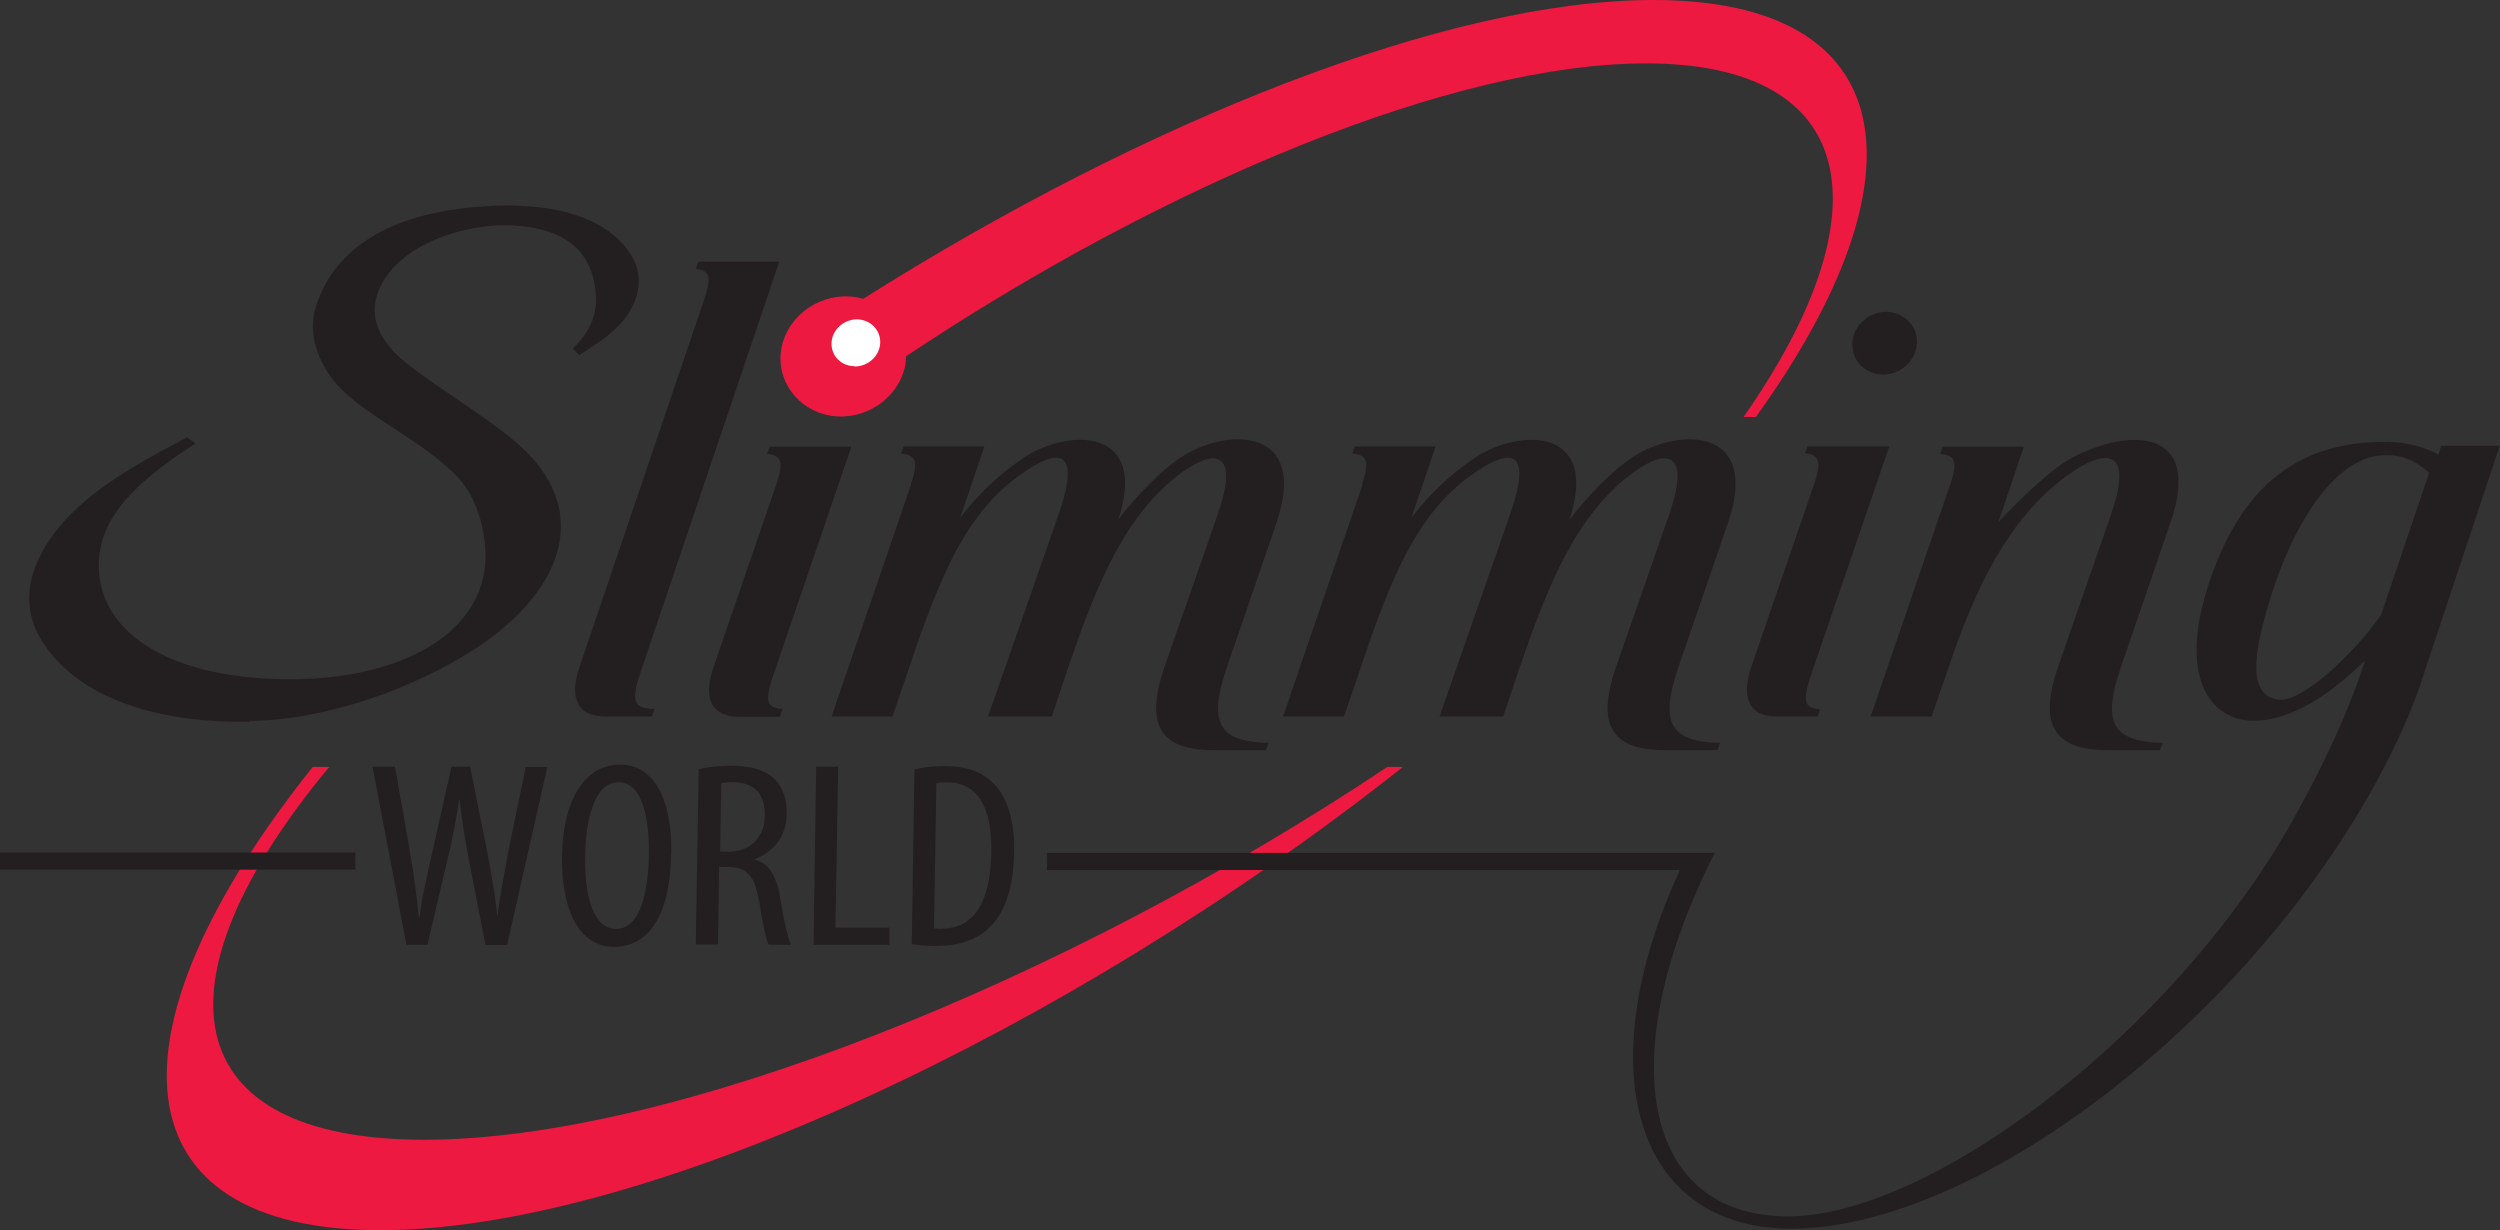
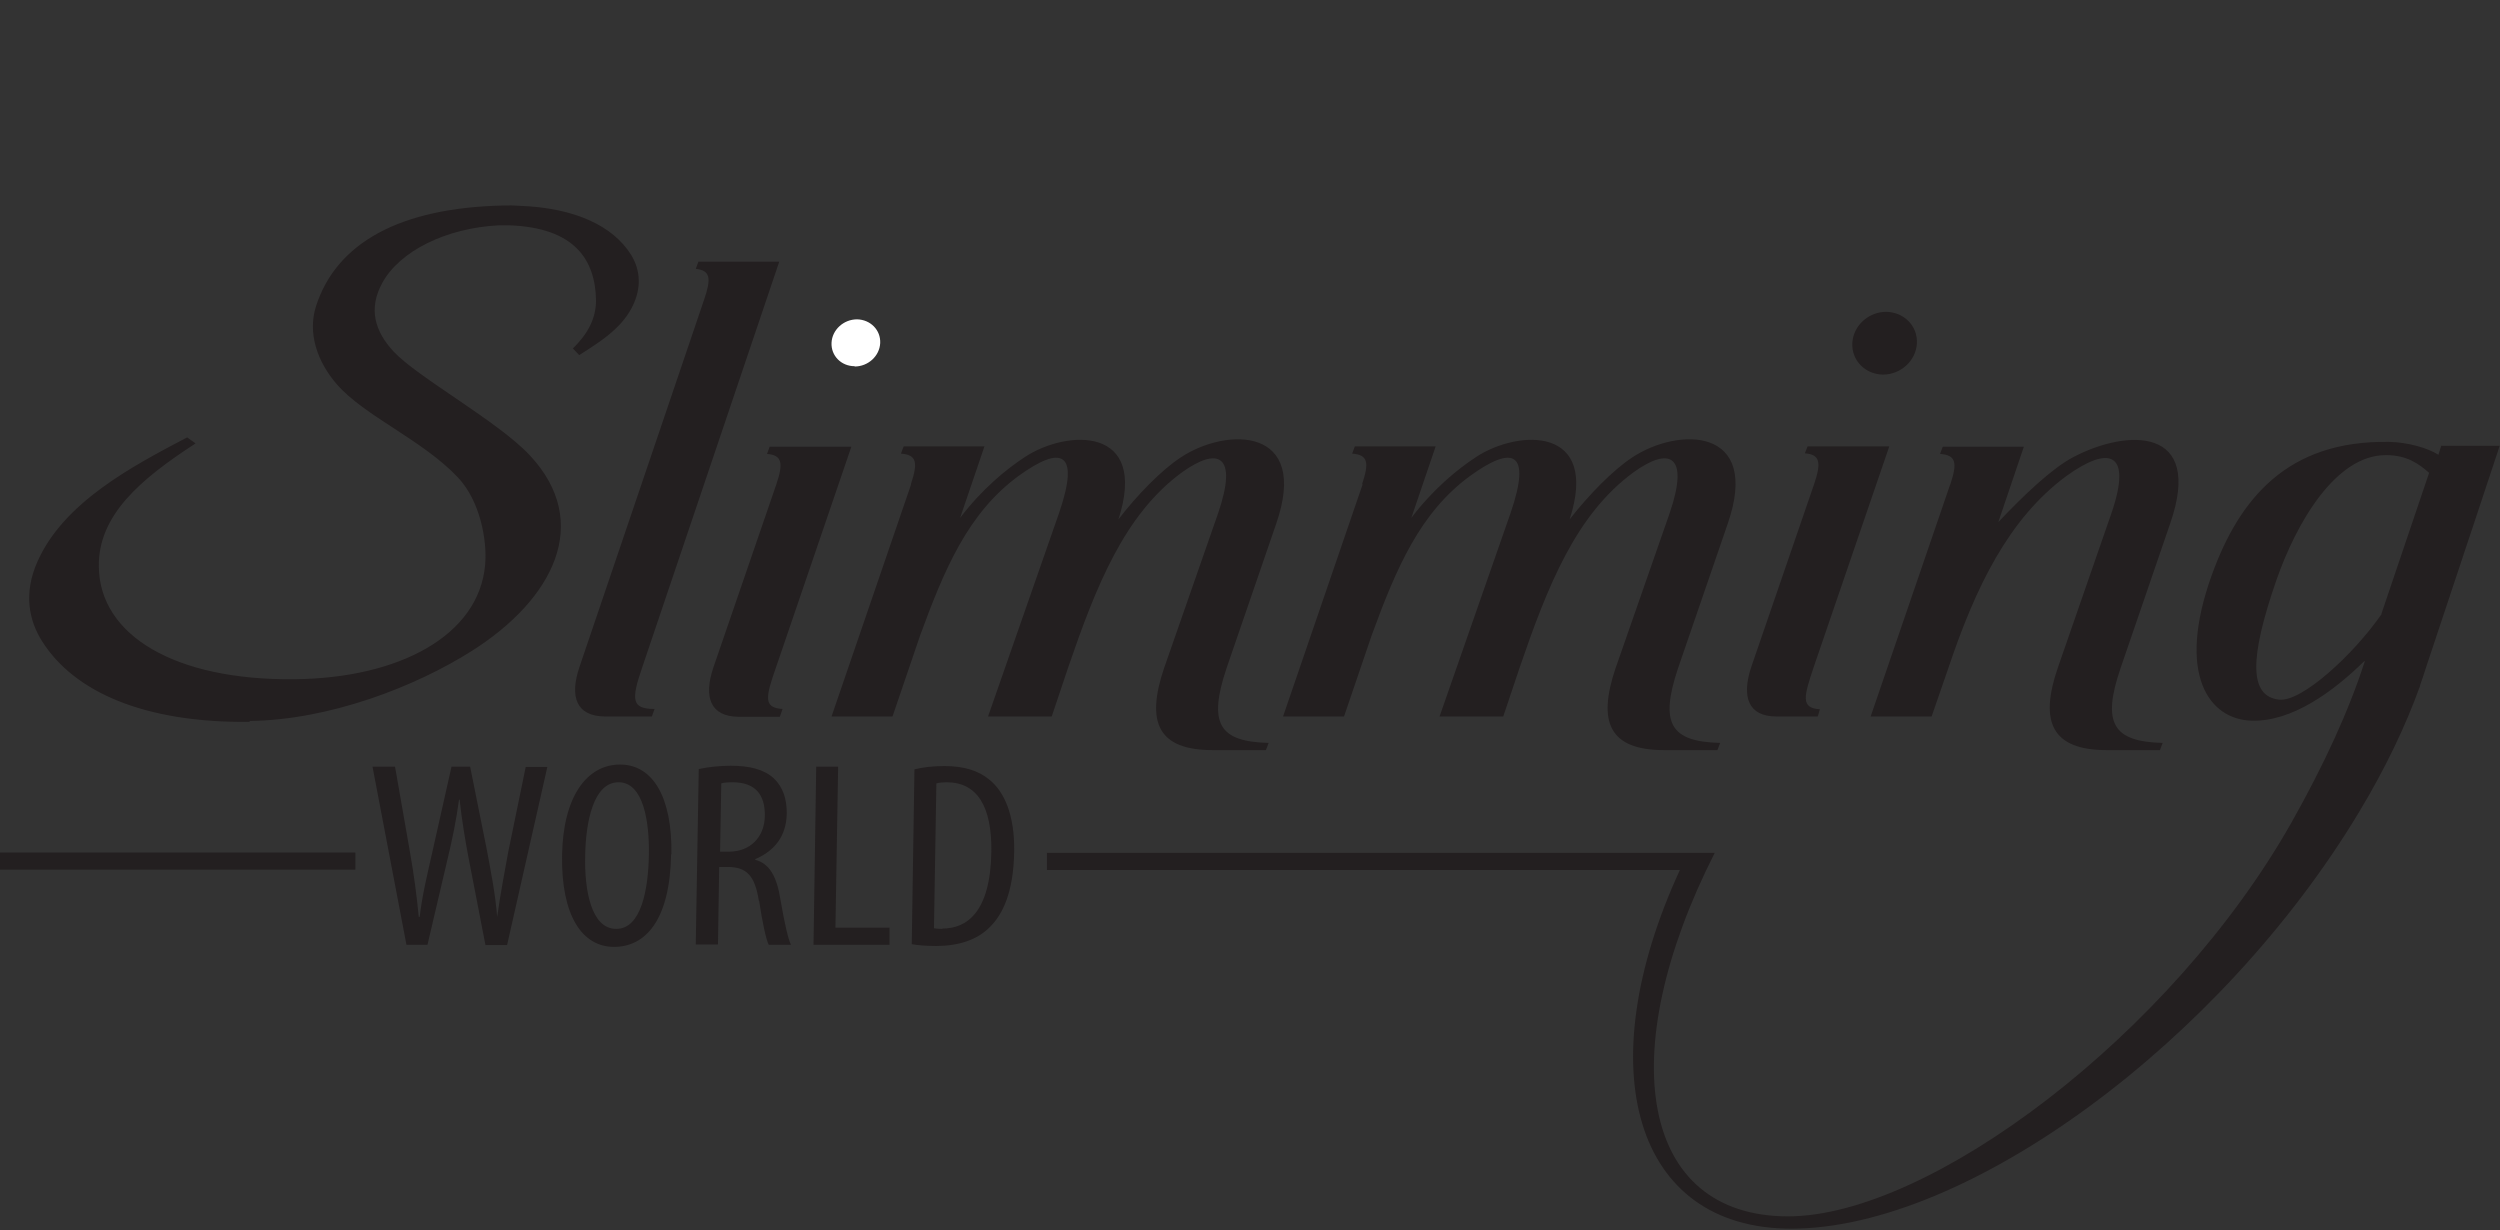
<svg xmlns="http://www.w3.org/2000/svg" id="Layer_2" data-name="Layer 2" viewBox="0 0 83.22 40.95">
  <rect x="0" y="0" width="83.22" height="40.95" fill="#333333" stroke="none" />
  <defs>
    <style>      .cls-1 {        fill: #231f20;      }      .cls-2 {        fill: #fff;      }      .cls-3 {        fill: #ed1941;      }    </style>
  </defs>
  <g id="Layer_1-2" data-name="Layer 1">
    <g>
-       <path class="cls-3" d="M14.12,37.94c-8.24,0-9.14-5.21-3.16-12.41h-.55c-7.08,8.87-6.5,15.42,2.25,15.42s22.84-6.56,34.04-15.42h-.52c-10.79,7.2-23.83,12.41-32.06,12.41M55.04,0c-6.82,0-16.89,4-26.31,9.95-.08-.02-.16-.05-.25-.06-1.13-.17-2.23.57-2.46,1.66-.22,1.09.52,2.11,1.65,2.29,1.13.17,2.23-.57,2.46-1.66.02-.11.03-.22.03-.32,8.68-5.79,18.28-9.75,24.63-9.75,7.08,0,8.05,4.91,3.25,11.77h.41c5.81-8.07,4.82-13.88-3.41-13.88" />
      <path class="cls-1" d="M62.68,12.47c.59,0,1.1-.46,1.13-1.04.03-.58-.43-1.04-1.02-1.05-.59,0-1.1.46-1.13,1.04-.03.58.43,1.04,1.02,1.05M25.53,15.11c.51.04.55.31.31,1.02l-2.09,6.08c-.34,1-.1,1.64.83,1.65h1.38l.09-.26c-.64-.04-.57-.38-.22-1.38l2.51-7.35h-2.72l-.09.25ZM8.3,24c2.66-.03,5.53-1.14,7.42-2.34,2.69-1.71,4.02-4.26,1.91-6.51-1.06-1.13-3.73-2.59-4.53-3.45-.62-.67-.85-1.42-.37-2.29.58-1.05,2.11-1.82,3.88-1.91.11,0,.21,0,.32,0,2.2.07,2.89,1.15,2.91,2.5,0,.62-.29,1.13-.77,1.6l.21.22c.75-.47,1.48-.94,1.82-1.72.28-.64.17-1.2-.1-1.63-.59-.93-1.82-1.55-3.72-1.62-.12,0-.24-.02-.37-.01-.02,0-.03,0-.04,0-.03,0-.05,0-.08,0h0c-3.49.07-5.59,1.25-6.27,3.35-.29.91.05,1.86.69,2.6.92,1.06,2.85,1.85,4.03,3.1.74.78.98,2.09.91,2.9-.2,2.37-2.87,3.79-6.36,3.82-3.97.04-6.47-1.46-6.5-3.74-.03-1.72,1.39-2.92,3.22-4.11l-.28-.2c-1.85.97-4.12,2.17-4.99,4.15-.46,1.04-.28,1.95.17,2.65,1.05,1.65,3.35,2.71,6.91,2.67M45.36,16.12l-2.65,7.73h2.03l.92-2.7c.82-2.24,1.61-4.09,3.28-5.31,1.41-1.02,2.05-.83,1.35,1.22l-2.37,6.79h2.12l.54-1.61c.93-2.71,1.87-5.11,3.8-6.52,1.18-.85,1.87-.6,1.2,1.36l-1.8,5.16c-.61,1.8-.21,2.73,1.62,2.73h1.77l.09-.24c-1.65-.04-2.02-.64-1.4-2.49l1.65-4.8c1.13-3.25-1.65-3.23-3.18-2.21-.64.42-1.45,1.25-2.08,2.06,1.01-3.12-1.7-3-3.11-2.08-.64.42-1.44,1.08-2.16,2.03l.81-2.38h-2.69l-.09.24c.53.04.57.3.33,1.02M30.33,16.12l-2.65,7.73h2.03l.92-2.7c.82-2.24,1.61-4.09,3.28-5.31,1.41-1.02,2.05-.83,1.35,1.22l-2.37,6.79h2.12l.54-1.61c.93-2.71,1.87-5.11,3.8-6.52,1.19-.85,1.87-.6,1.2,1.36l-1.8,5.16c-.61,1.8-.21,2.73,1.62,2.73h1.77l.09-.24c-1.65-.04-2.02-.64-1.4-2.49l1.65-4.8c1.13-3.25-1.65-3.23-3.18-2.21-.64.42-1.45,1.25-2.07,2.06,1.01-3.12-1.7-3-3.11-2.08-.64.42-1.44,1.08-2.16,2.03l.81-2.38h-2.69l-.09.24c.53.04.57.3.33,1.02M59.13,23.85h1.38l.07-.24c-.64-.04-.54-.41-.2-1.42l2.51-7.33h-2.72l-.09.23c.51.04.55.31.31,1.02l-2.09,6.08c-.34,1.01-.1,1.66.83,1.66M64.92,16.12l-2.65,7.73h2.03l.56-1.62c.9-2.68,2-4.96,3.92-6.38,1.41-1.02,2.21-.83,1.51,1.22l-1.79,5.16c-.62,1.8-.2,2.74,1.63,2.74h1.77l.09-.24c-1.65-.04-2.03-.65-1.4-2.49l1.65-4.81c1.13-3.25-1.43-3.16-3.23-2.21-.7.37-1.62,1.24-2.49,2.16l.85-2.51h-2.7l-.09.24c.54.04.58.3.34,1.02M23.44,9.97l-4.15,12.23c-.34,1-.1,1.64.84,1.65h1.57l.09-.25c-.76,0-.79-.29-.41-1.39l4.56-13.5h-2.69l-.09.24c.49.05.52.32.28,1.02M29.61,30.88h-1.8l.09-5.36h-.73l-.09,5.93h2.53v-.57ZM25.27,29.99c.11.72.23,1.29.32,1.46h.74c-.09-.18-.21-.69-.35-1.5-.12-.77-.36-1.2-.84-1.33v-.02c.65-.28,1.04-.77,1.05-1.53,0-.47-.12-.86-.43-1.16-.33-.3-.8-.42-1.44-.42-.36,0-.74.04-1.06.11l-.1,5.84h.74l.04-2.58h.29c.63,0,.9.3,1.03,1.12M24,26.08c.09-.03.24-.04.38-.04.79,0,1.09.44,1.08,1.12-.01.71-.49,1.19-1.19,1.19h-.3l.04-2.27ZM33.76,28.35c.02-1.24-.34-2.01-.83-2.4-.35-.29-.83-.45-1.5-.45-.37,0-.71.04-.99.11l-.09,5.82c.21.04.52.06.82.06.73,0,1.36-.2,1.78-.63.42-.41.79-1.15.81-2.51M31.37,30.92c-.07,0-.17,0-.28-.02l.08-4.82c.09-.03.23-.04.34-.04,1.03,0,1.51.82,1.49,2.31-.03,2.02-.82,2.56-1.63,2.56M81.26,14.85l-.09.29c-.33-.22-1.02-.42-1.64-.43-3.4-.06-4.99,1.91-5.9,4.42-1.2,3.33-.09,4.82,1.32,4.86,1.34.04,2.71-.96,3.75-1.98h.02c-.53,1.65-1.36,3.45-2.43,5.35-4.01,7.11-12.08,13.13-16.77,13.13-4.9,0-5.85-5.38-2.44-12.1h-22.23v.57h21.07c-3.05,6.62-1.52,11.94,3.71,11.94,5.83,0,14.29-6.2,18.9-13.87.88-1.46,1.55-2.87,2.03-4.2h0s0-.01,0-.02c.08-.22.15-.44.22-.66.92-2.75,2.43-7.31,2.43-7.31h-1.96ZM79.28,20.44c-.93,1.34-2.65,2.93-3.41,2.85-1.01-.11-.99-1.38-.1-3.96.66-1.9,1.97-4.19,3.66-4.18.68,0,1.08.28,1.43.59l-1.59,4.7ZM11.83,28.38H0v.57h11.83v-.57ZM16.58,30.52h-.03c-.07-.83-.21-1.5-.34-2.21l-.56-2.79h-.62l-.64,2.85c-.17.76-.33,1.4-.42,2.15h-.03c-.07-.73-.16-1.39-.29-2.14l-.5-2.86h-.75l1.13,5.93h.7l.67-2.86c.16-.66.29-1.3.38-1.97h.02c.07.65.18,1.32.3,1.95l.56,2.89h.72l1.34-5.93h-.72l-.58,2.82c-.12.67-.25,1.32-.37,2.17M22.35,28.44c.03-1.89-.61-2.99-1.71-2.99s-1.9,1.06-1.93,3.03c-.03,2,.67,3.04,1.73,3.04h0c1.03,0,1.86-.86,1.9-3.08M20.51,30.92h0c-.83,0-1.06-1.29-1.03-2.45.02-1.13.28-2.43,1.11-2.43s1.03,1.31,1.01,2.42c-.02,1.16-.26,2.46-1.08,2.46" />
      <path class="cls-2" d="M28.45,12.2c.45,0,.83-.35.85-.78.02-.43-.32-.78-.77-.79-.45,0-.83.35-.85.78-.02.43.32.78.77.78" />
    </g>
  </g>
</svg>